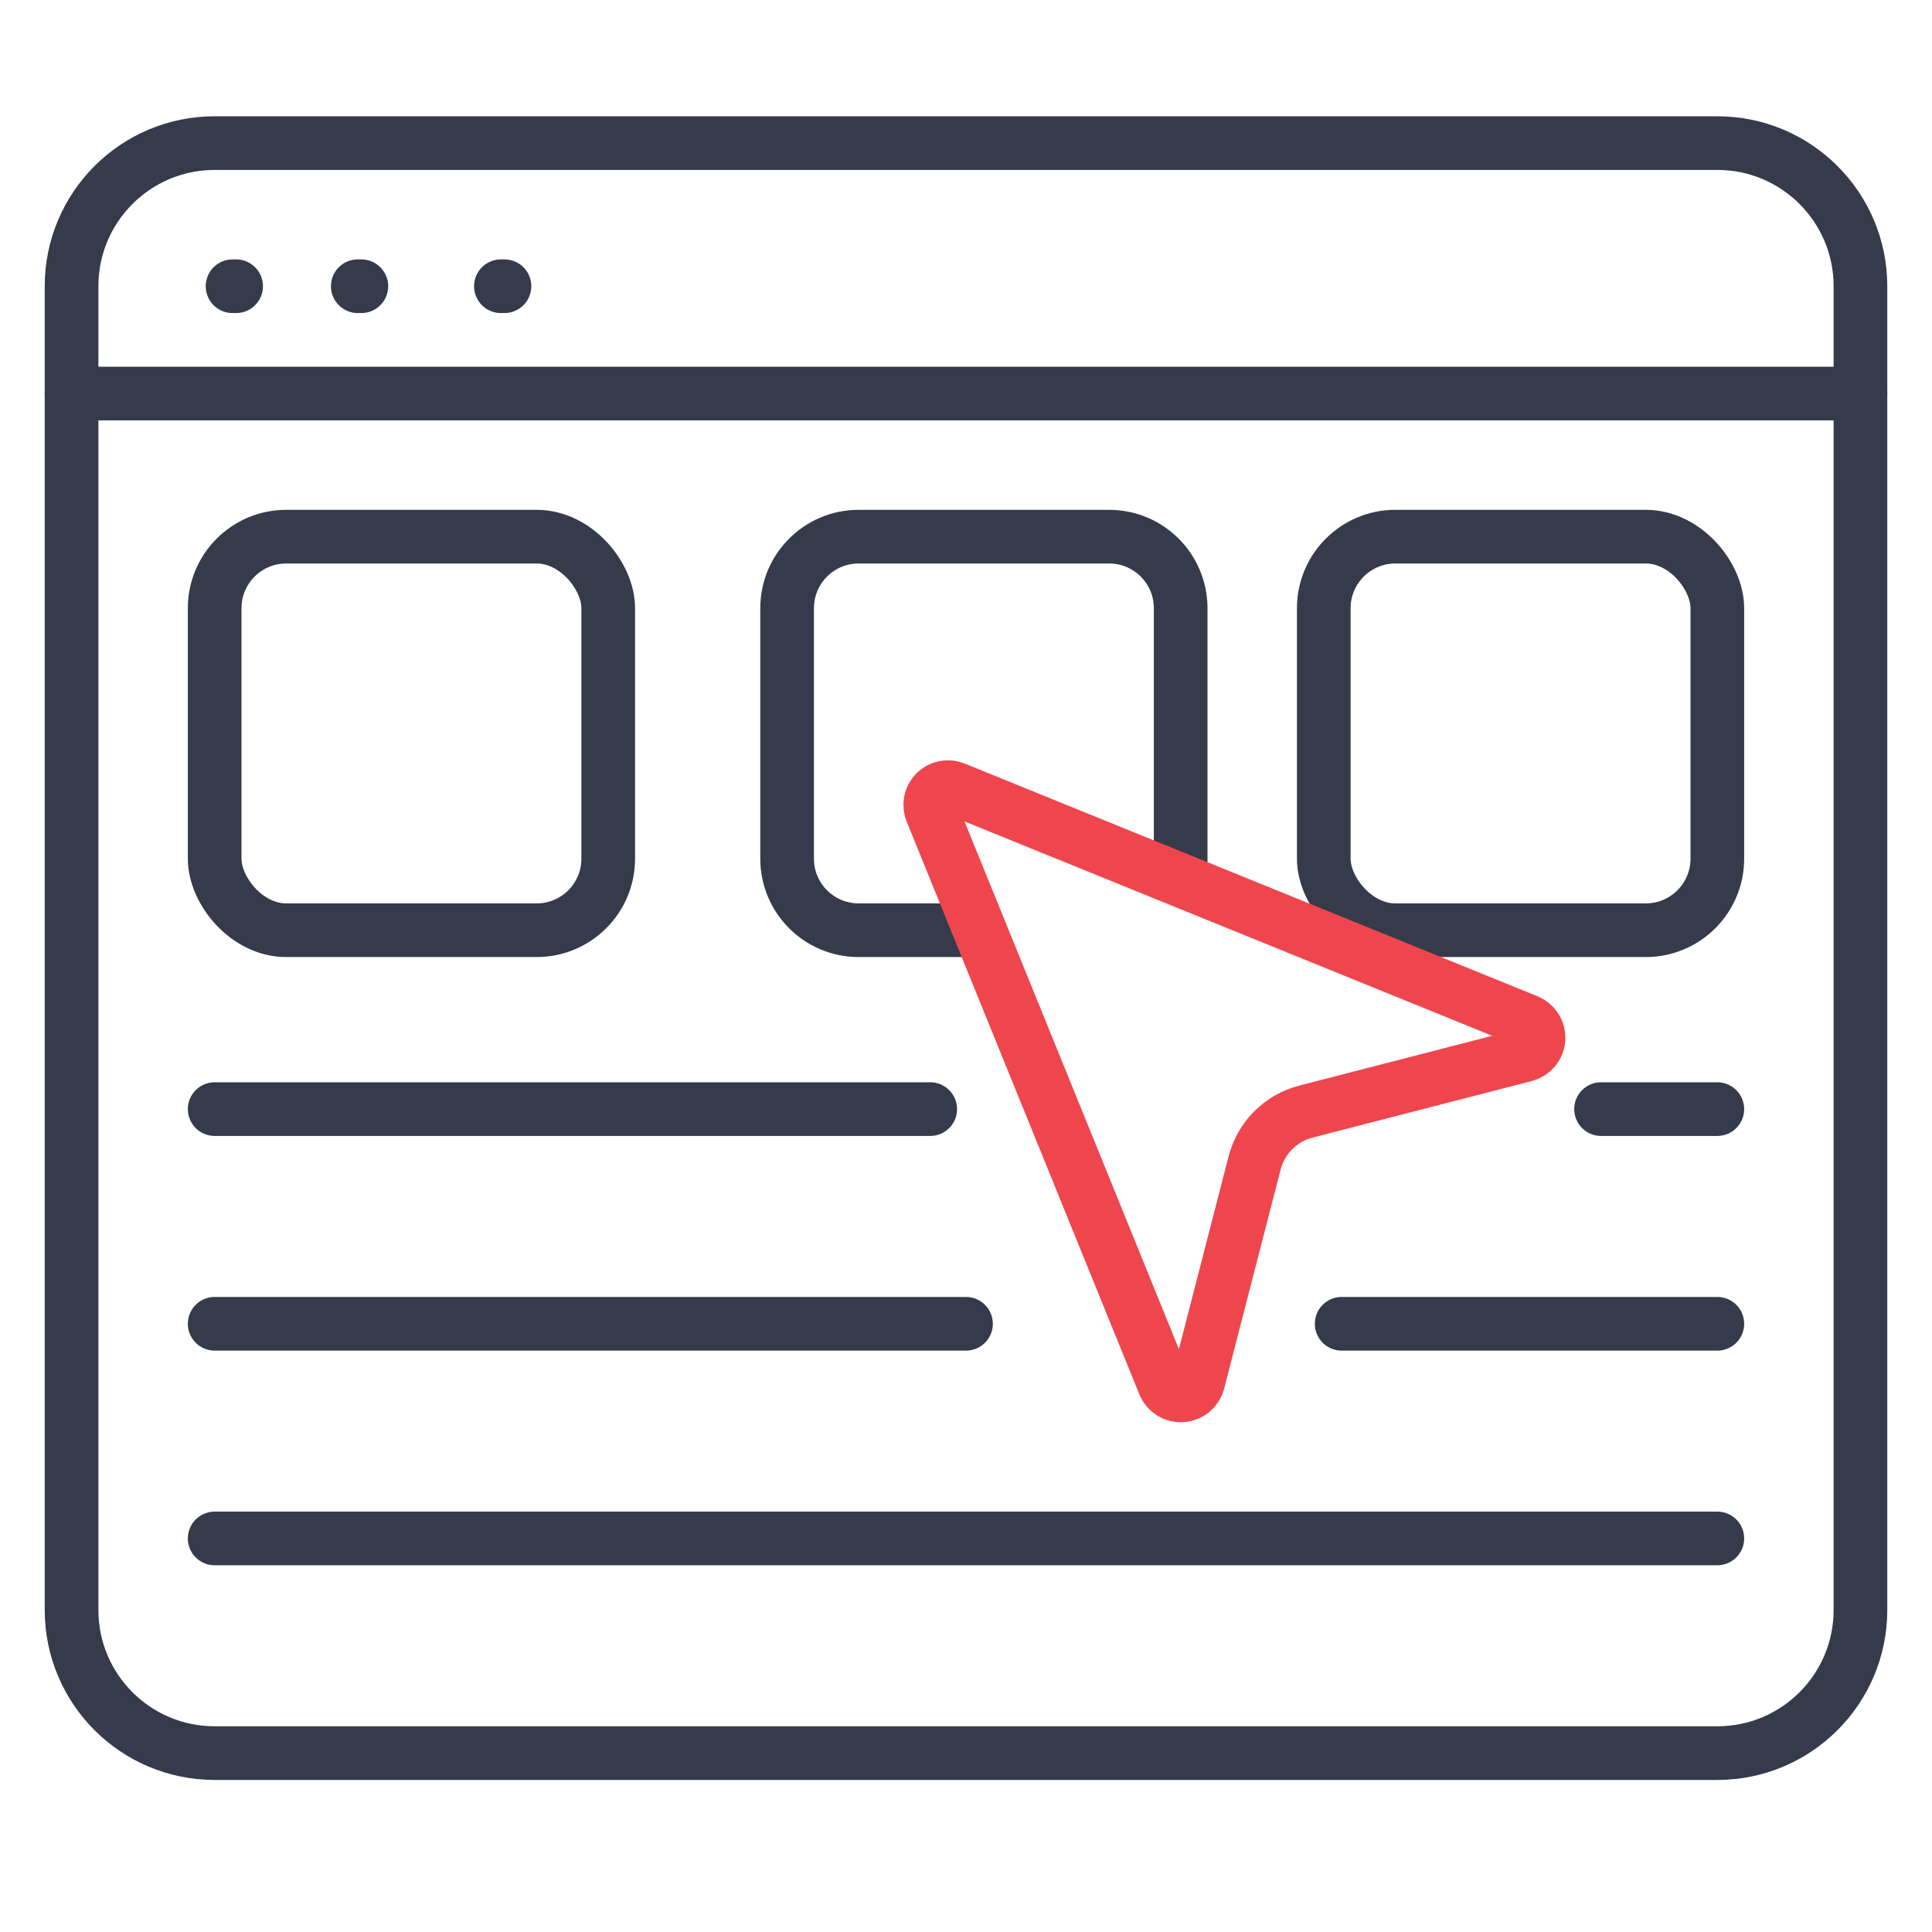
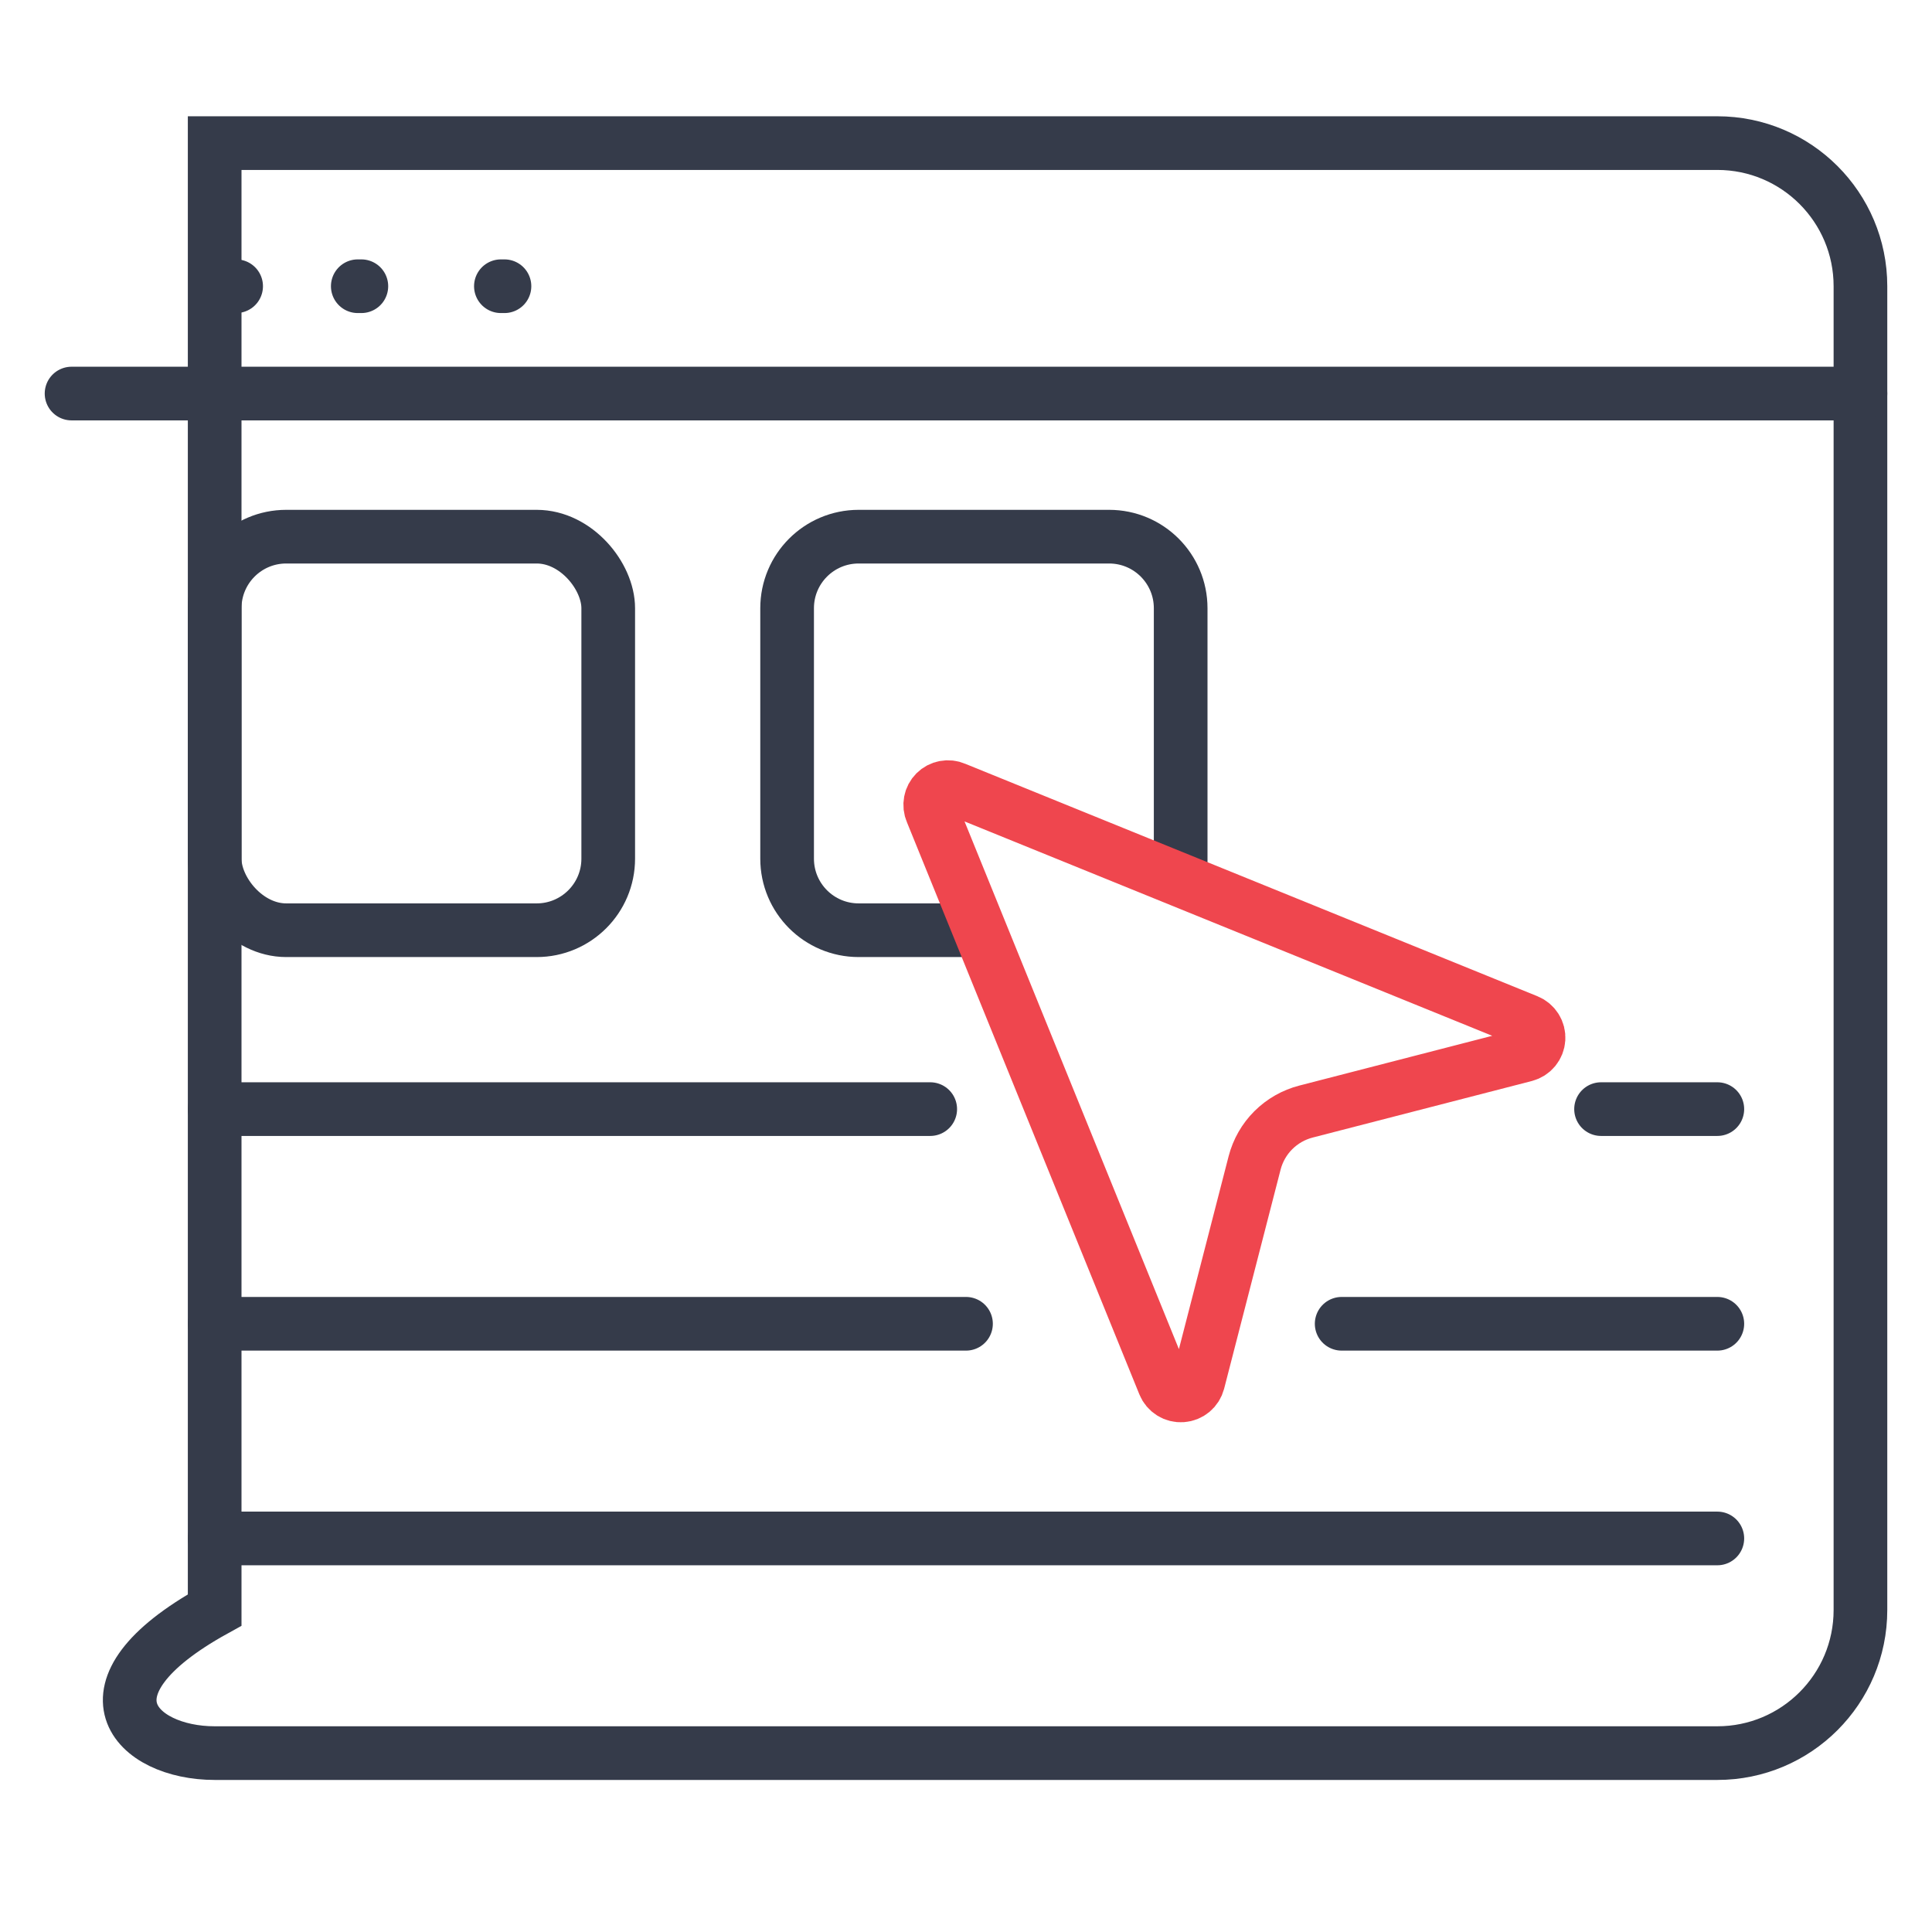
<svg xmlns="http://www.w3.org/2000/svg" width="54" height="54" viewBox="0 0 54 54" fill="none">
  <path d="M6.5 8H6.6" stroke="#353B4A" stroke-width="1.5" stroke-linecap="round" />
  <path d="M10 8H10.1" stroke="#353B4A" stroke-width="1.5" stroke-linecap="round" />
  <path d="M14 8H14.1" stroke="#353B4A" stroke-width="1.5" stroke-linecap="round" />
-   <path d="M48 4H6C3.791 4 2 5.791 2 8V45C2 47.209 3.791 49 6 49H24.5H46H48C50.209 49 52 47.209 52 45V8C52 5.791 50.209 4 48 4Z" stroke="#353B4A" stroke-width="1.5" stroke-linecap="round" />
+   <path d="M48 4H6V45C2 47.209 3.791 49 6 49H24.5H46H48C50.209 49 52 47.209 52 45V8C52 5.791 50.209 4 48 4Z" stroke="#353B4A" stroke-width="1.5" stroke-linecap="round" />
  <path d="M2 11H52" stroke="#353B4A" stroke-width="1.5" stroke-linecap="round" />
  <rect x="6" y="15" width="11" height="11" rx="2" stroke="#353B4A" stroke-width="1.5" />
  <path d="M27.5 26H24C22.895 26 22 25.105 22 24V17C22 15.895 22.895 15 24 15H31C32.105 15 33 15.895 33 17V24.5" stroke="#353B4A" stroke-width="1.5" />
-   <rect x="37" y="15" width="11" height="11" rx="2" stroke="#353B4A" stroke-width="1.5" />
  <path d="M26.041 22.692C26.001 22.601 25.99 22.5 26.009 22.402C26.027 22.305 26.075 22.215 26.145 22.145C26.215 22.075 26.305 22.027 26.402 22.009C26.5 21.99 26.601 22.001 26.692 22.041L42.692 28.541C42.789 28.58 42.871 28.65 42.927 28.739C42.983 28.828 43.009 28.932 43.002 29.037C42.995 29.142 42.955 29.242 42.888 29.323C42.821 29.404 42.73 29.461 42.629 29.488L36.505 31.068C36.159 31.157 35.843 31.337 35.59 31.589C35.337 31.841 35.157 32.157 35.067 32.503L33.488 38.629C33.461 38.73 33.404 38.821 33.323 38.888C33.242 38.955 33.142 38.995 33.037 39.002C32.932 39.009 32.828 38.983 32.739 38.927C32.65 38.871 32.58 38.789 32.541 38.692L26.041 22.692Z" stroke="#EF464E" stroke-width="1.5" stroke-linecap="round" stroke-linejoin="round" />
  <path d="M6 31H26M48 31H44.75" stroke="#353B4A" stroke-width="1.5" stroke-linecap="round" />
  <path d="M6 37H27M48 37H37.5" stroke="#353B4A" stroke-width="1.5" stroke-linecap="round" />
  <path d="M6 43H48" stroke="#353B4A" stroke-width="1.5" stroke-linecap="round" />
</svg>